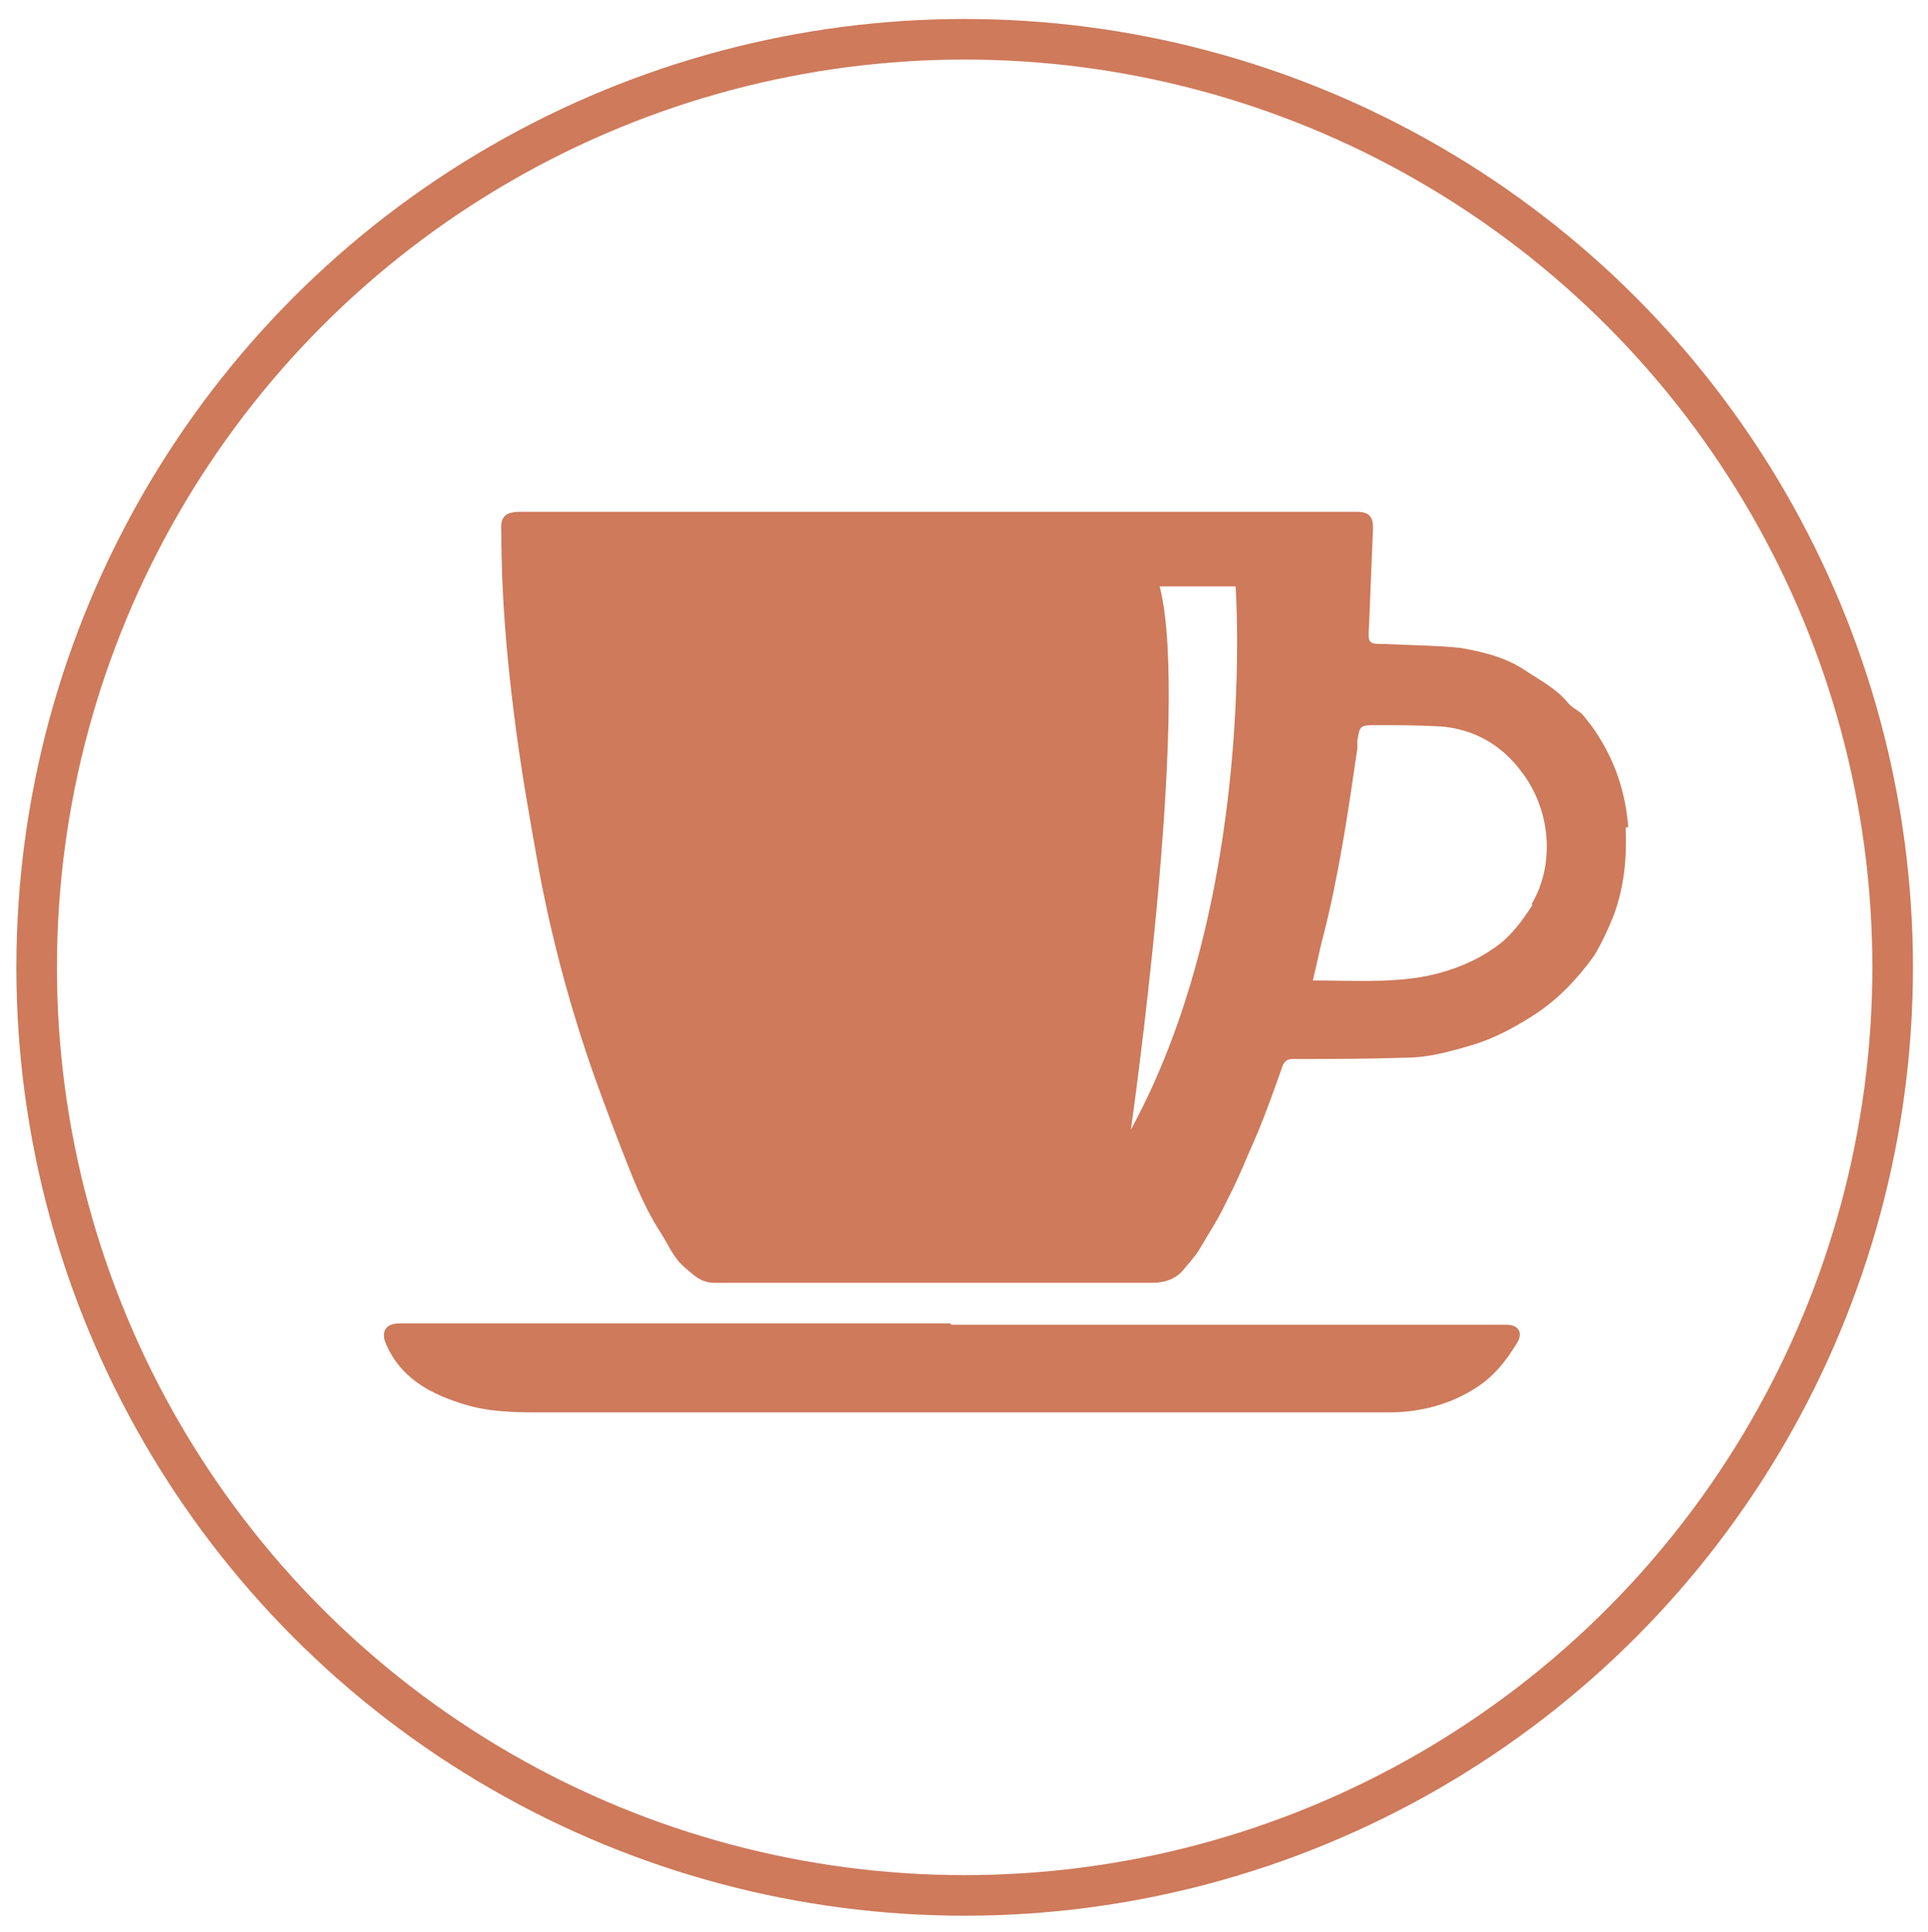
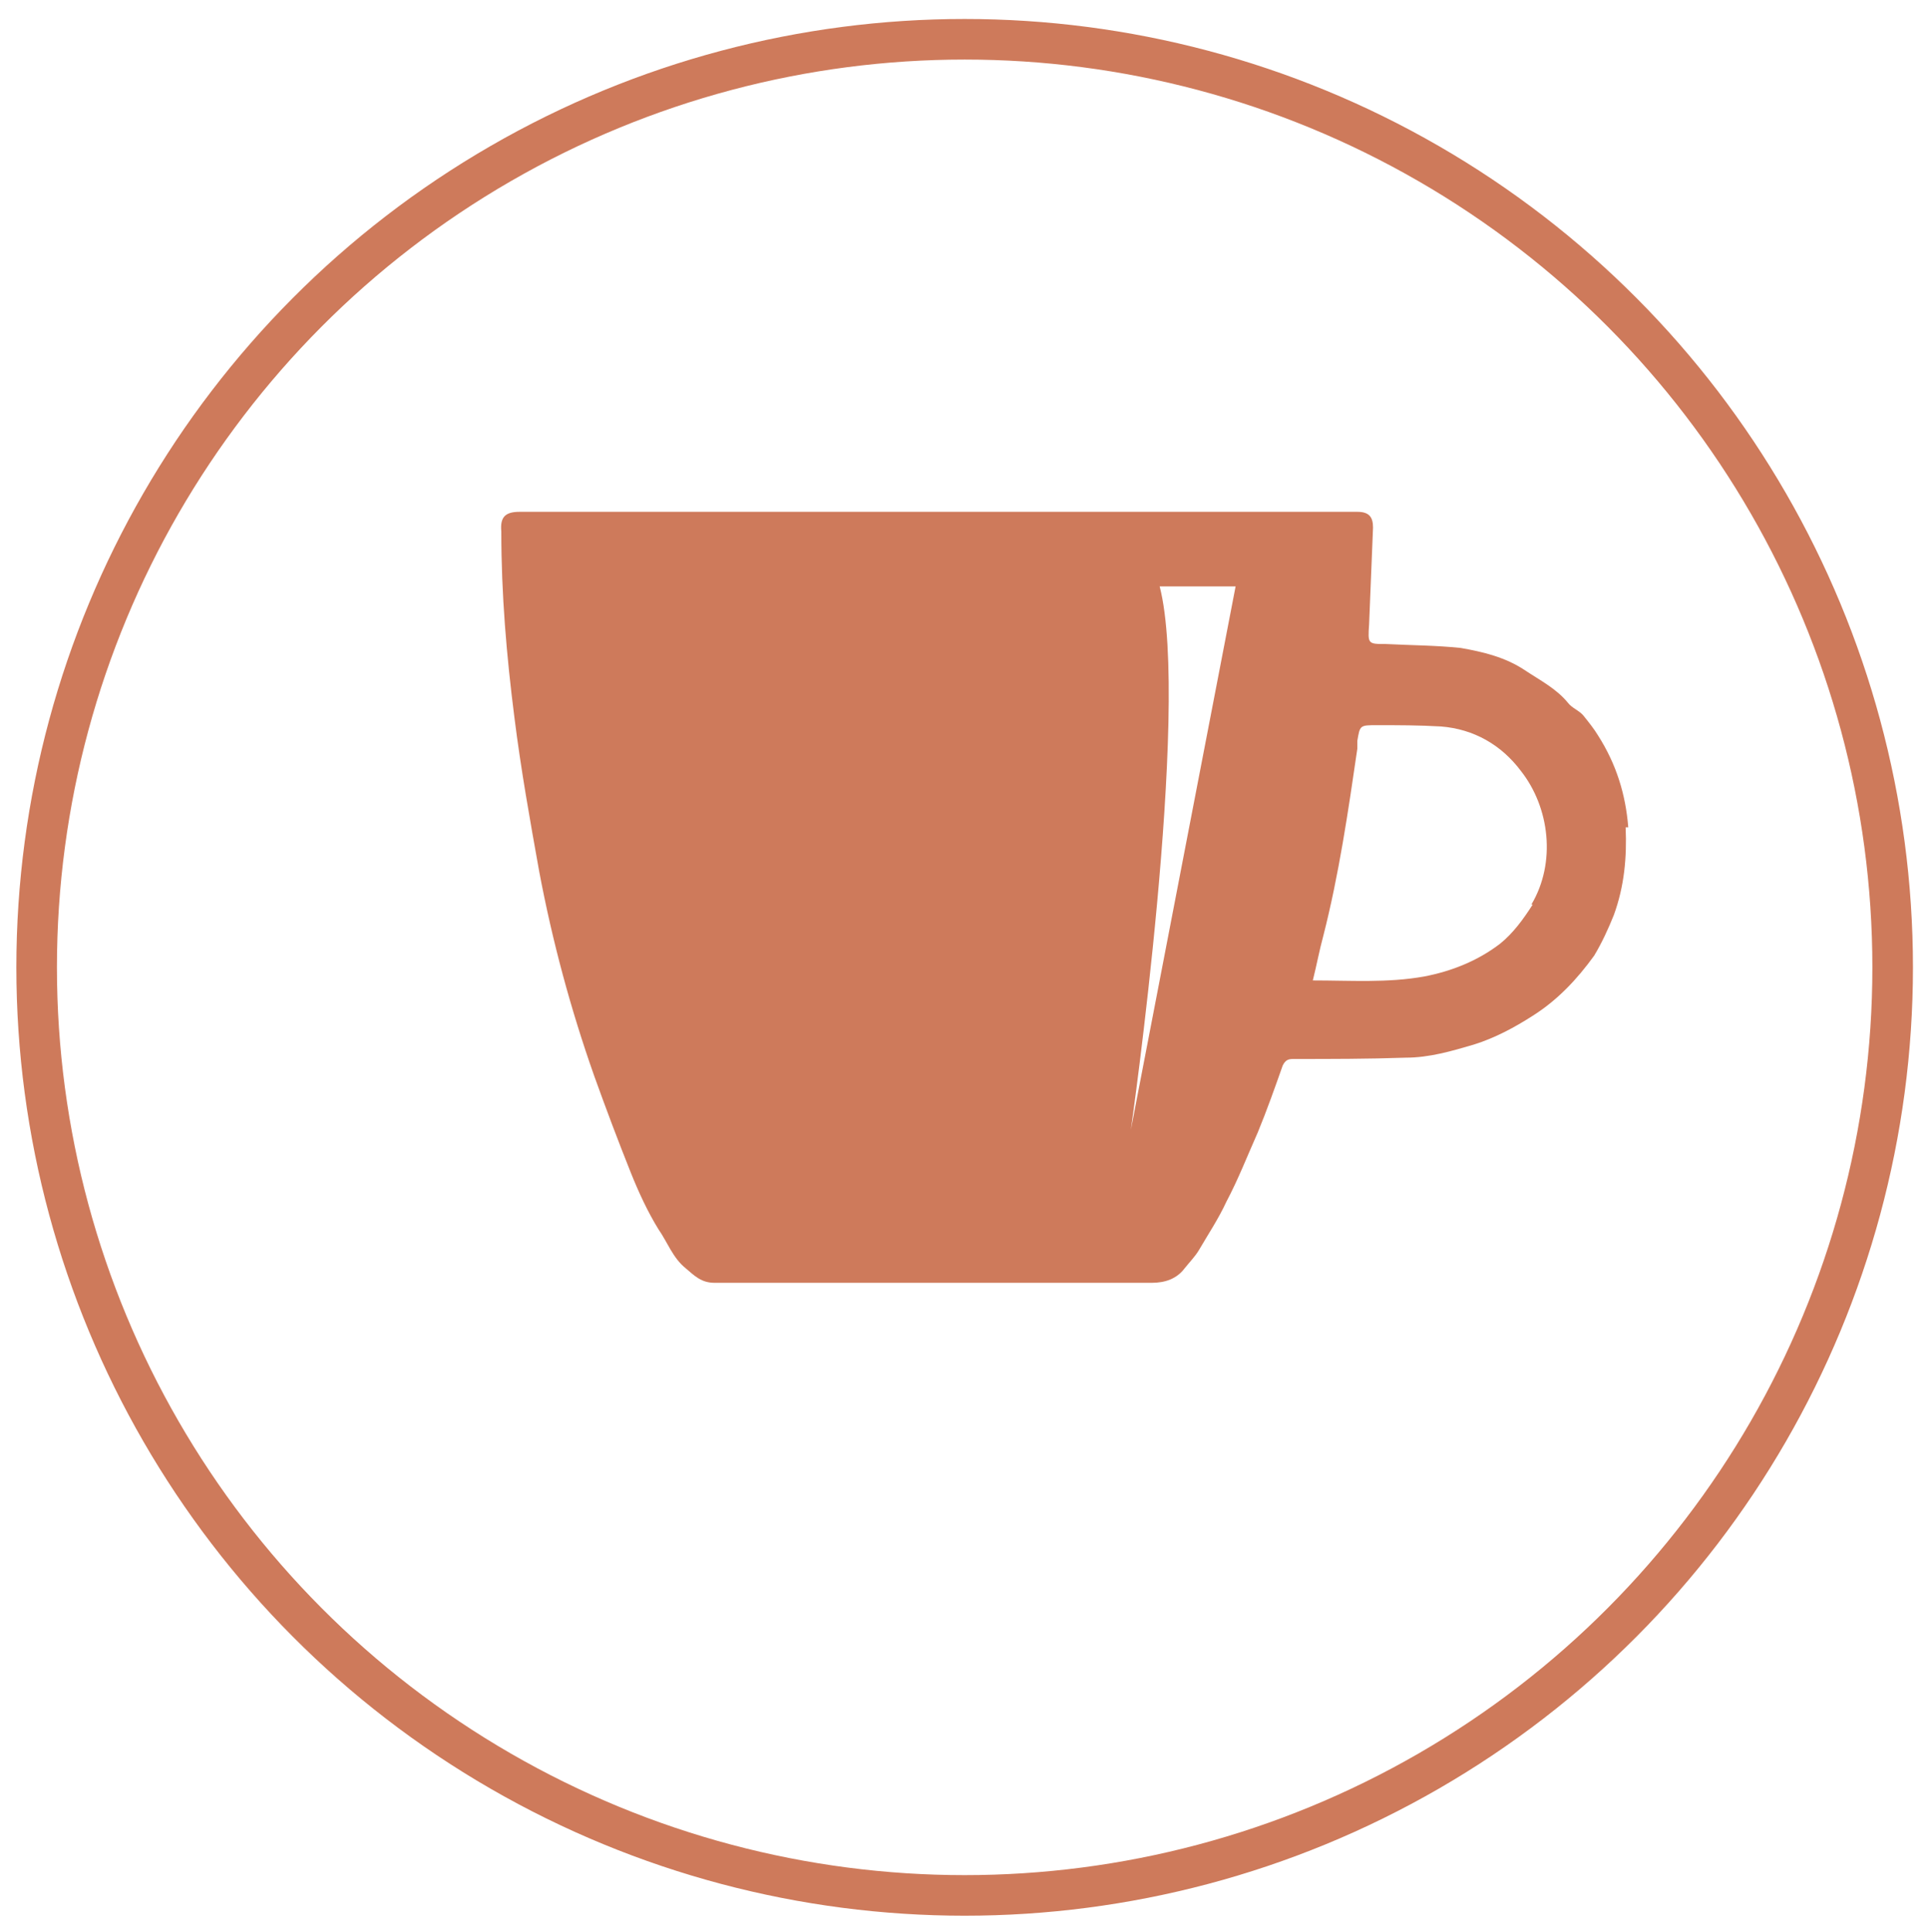
<svg xmlns="http://www.w3.org/2000/svg" id="Ebene_1" version="1.1" viewBox="0 0 147.3 147.6">
  <defs>
    <style>
      .st0 {
        fill: #ce7a5b;
      }

      .st1 {
        fill: none;
        stroke: #ce7a5b;
        stroke-miterlimit: 10;
        stroke-width: 3.1px;
      }
    </style>
  </defs>
-   <path class="st0" d="M72.7,101.2c13.8,0,27.5,0,41.3,0,.4,0,.7,0,1.1,0,.9,0,1.3.6.8,1.4-.8,1.3-1.7,2.5-3.1,3.4-2,1.3-4.3,1.9-6.7,1.9-7.2,0-14.4,0-21.6,0-14.3,0-28.6,0-43,0-2.1,0-4.2,0-6.3-.7-2.5-.8-4.6-2-5.7-4.5-.4-.9-.1-1.6,1-1.6,14,0,28.1,0,42.1,0,0,0,0,0,0,0Z" />
  <circle class="st1" cx="73.7" cy="73.9" r="70.9" />
-   <path class="st0" d="M124.4,63.2c-.2-2.5-.9-4.8-2.3-7-.3-.5-.7-1-1.1-1.5-.3-.4-.9-.6-1.2-1-.9-1.1-2.1-1.7-3.3-2.5-1.5-1-3.2-1.4-4.9-1.7-1.9-.2-3.8-.2-5.7-.3-1.4,0-1.4,0-1.3-1.5.1-2.5.2-5,.3-7.4,0-.8-.3-1.2-1.2-1.2-.5,0-1,0-1.5,0-10.2,0-20.3,0-30.5,0h0c-6.1,0-12.2,0-18.4,0-4.5,0-9,0-13.6,0-1.1,0-1.5.4-1.4,1.5,0,4.8.4,9.5,1,14.2.5,4,1.2,7.9,1.9,11.8,1,5.3,2.4,10.5,4.2,15.6.9,2.5,1.8,4.9,2.8,7.4.6,1.5,1.3,3,2.1,4.3.7,1,1.1,2.2,2.1,3,.7.6,1.2,1.1,2.2,1.1,9.1,0,18.1,0,27.2,0,2.1,0,4.1,0,6.2,0,1,0,1.9-.3,2.5-1.1.4-.5.8-.9,1.1-1.4.7-1.2,1.5-2.4,2.1-3.7.9-1.7,1.6-3.5,2.4-5.3.7-1.7,1.3-3.4,1.9-5.1.2-.4.4-.5.8-.5,2.9,0,5.7,0,8.6-.1,1.8,0,3.5-.5,5.2-1,1.6-.5,3.1-1.3,4.5-2.2,1.9-1.2,3.4-2.8,4.7-4.6.6-1,1.1-2.1,1.5-3.1.8-2.2,1-4.4.9-6.7ZM86.4,86.3s4.6-32.2,2.2-41.5h5.8c0,0,1.7,23.7-8,41.5ZM117.1,69.1c-.7,1.1-1.5,2.2-2.5,3-1.7,1.3-3.7,2.1-5.8,2.5-2.8.5-5.6.3-8.5.3.3-1.2.5-2.3.8-3.4,1.2-4.7,1.9-9.5,2.6-14.3,0-.2,0-.4,0-.6.2-1.2.2-1.2,1.5-1.2,1.6,0,3.2,0,4.9.1,2.5.2,4.6,1.4,6.1,3.4,2.2,2.8,2.7,7,.8,10.2Z" />
+   <path class="st0" d="M124.4,63.2c-.2-2.5-.9-4.8-2.3-7-.3-.5-.7-1-1.1-1.5-.3-.4-.9-.6-1.2-1-.9-1.1-2.1-1.7-3.3-2.5-1.5-1-3.2-1.4-4.9-1.7-1.9-.2-3.8-.2-5.7-.3-1.4,0-1.4,0-1.3-1.5.1-2.5.2-5,.3-7.4,0-.8-.3-1.2-1.2-1.2-.5,0-1,0-1.5,0-10.2,0-20.3,0-30.5,0h0c-6.1,0-12.2,0-18.4,0-4.5,0-9,0-13.6,0-1.1,0-1.5.4-1.4,1.5,0,4.8.4,9.5,1,14.2.5,4,1.2,7.9,1.9,11.8,1,5.3,2.4,10.5,4.2,15.6.9,2.5,1.8,4.9,2.8,7.4.6,1.5,1.3,3,2.1,4.3.7,1,1.1,2.2,2.1,3,.7.6,1.2,1.1,2.2,1.1,9.1,0,18.1,0,27.2,0,2.1,0,4.1,0,6.2,0,1,0,1.9-.3,2.5-1.1.4-.5.8-.9,1.1-1.4.7-1.2,1.5-2.4,2.1-3.7.9-1.7,1.6-3.5,2.4-5.3.7-1.7,1.3-3.4,1.9-5.1.2-.4.4-.5.8-.5,2.9,0,5.7,0,8.6-.1,1.8,0,3.5-.5,5.2-1,1.6-.5,3.1-1.3,4.5-2.2,1.9-1.2,3.4-2.8,4.7-4.6.6-1,1.1-2.1,1.5-3.1.8-2.2,1-4.4.9-6.7ZM86.4,86.3s4.6-32.2,2.2-41.5h5.8ZM117.1,69.1c-.7,1.1-1.5,2.2-2.5,3-1.7,1.3-3.7,2.1-5.8,2.5-2.8.5-5.6.3-8.5.3.3-1.2.5-2.3.8-3.4,1.2-4.7,1.9-9.5,2.6-14.3,0-.2,0-.4,0-.6.2-1.2.2-1.2,1.5-1.2,1.6,0,3.2,0,4.9.1,2.5.2,4.6,1.4,6.1,3.4,2.2,2.8,2.7,7,.8,10.2Z" />
</svg>